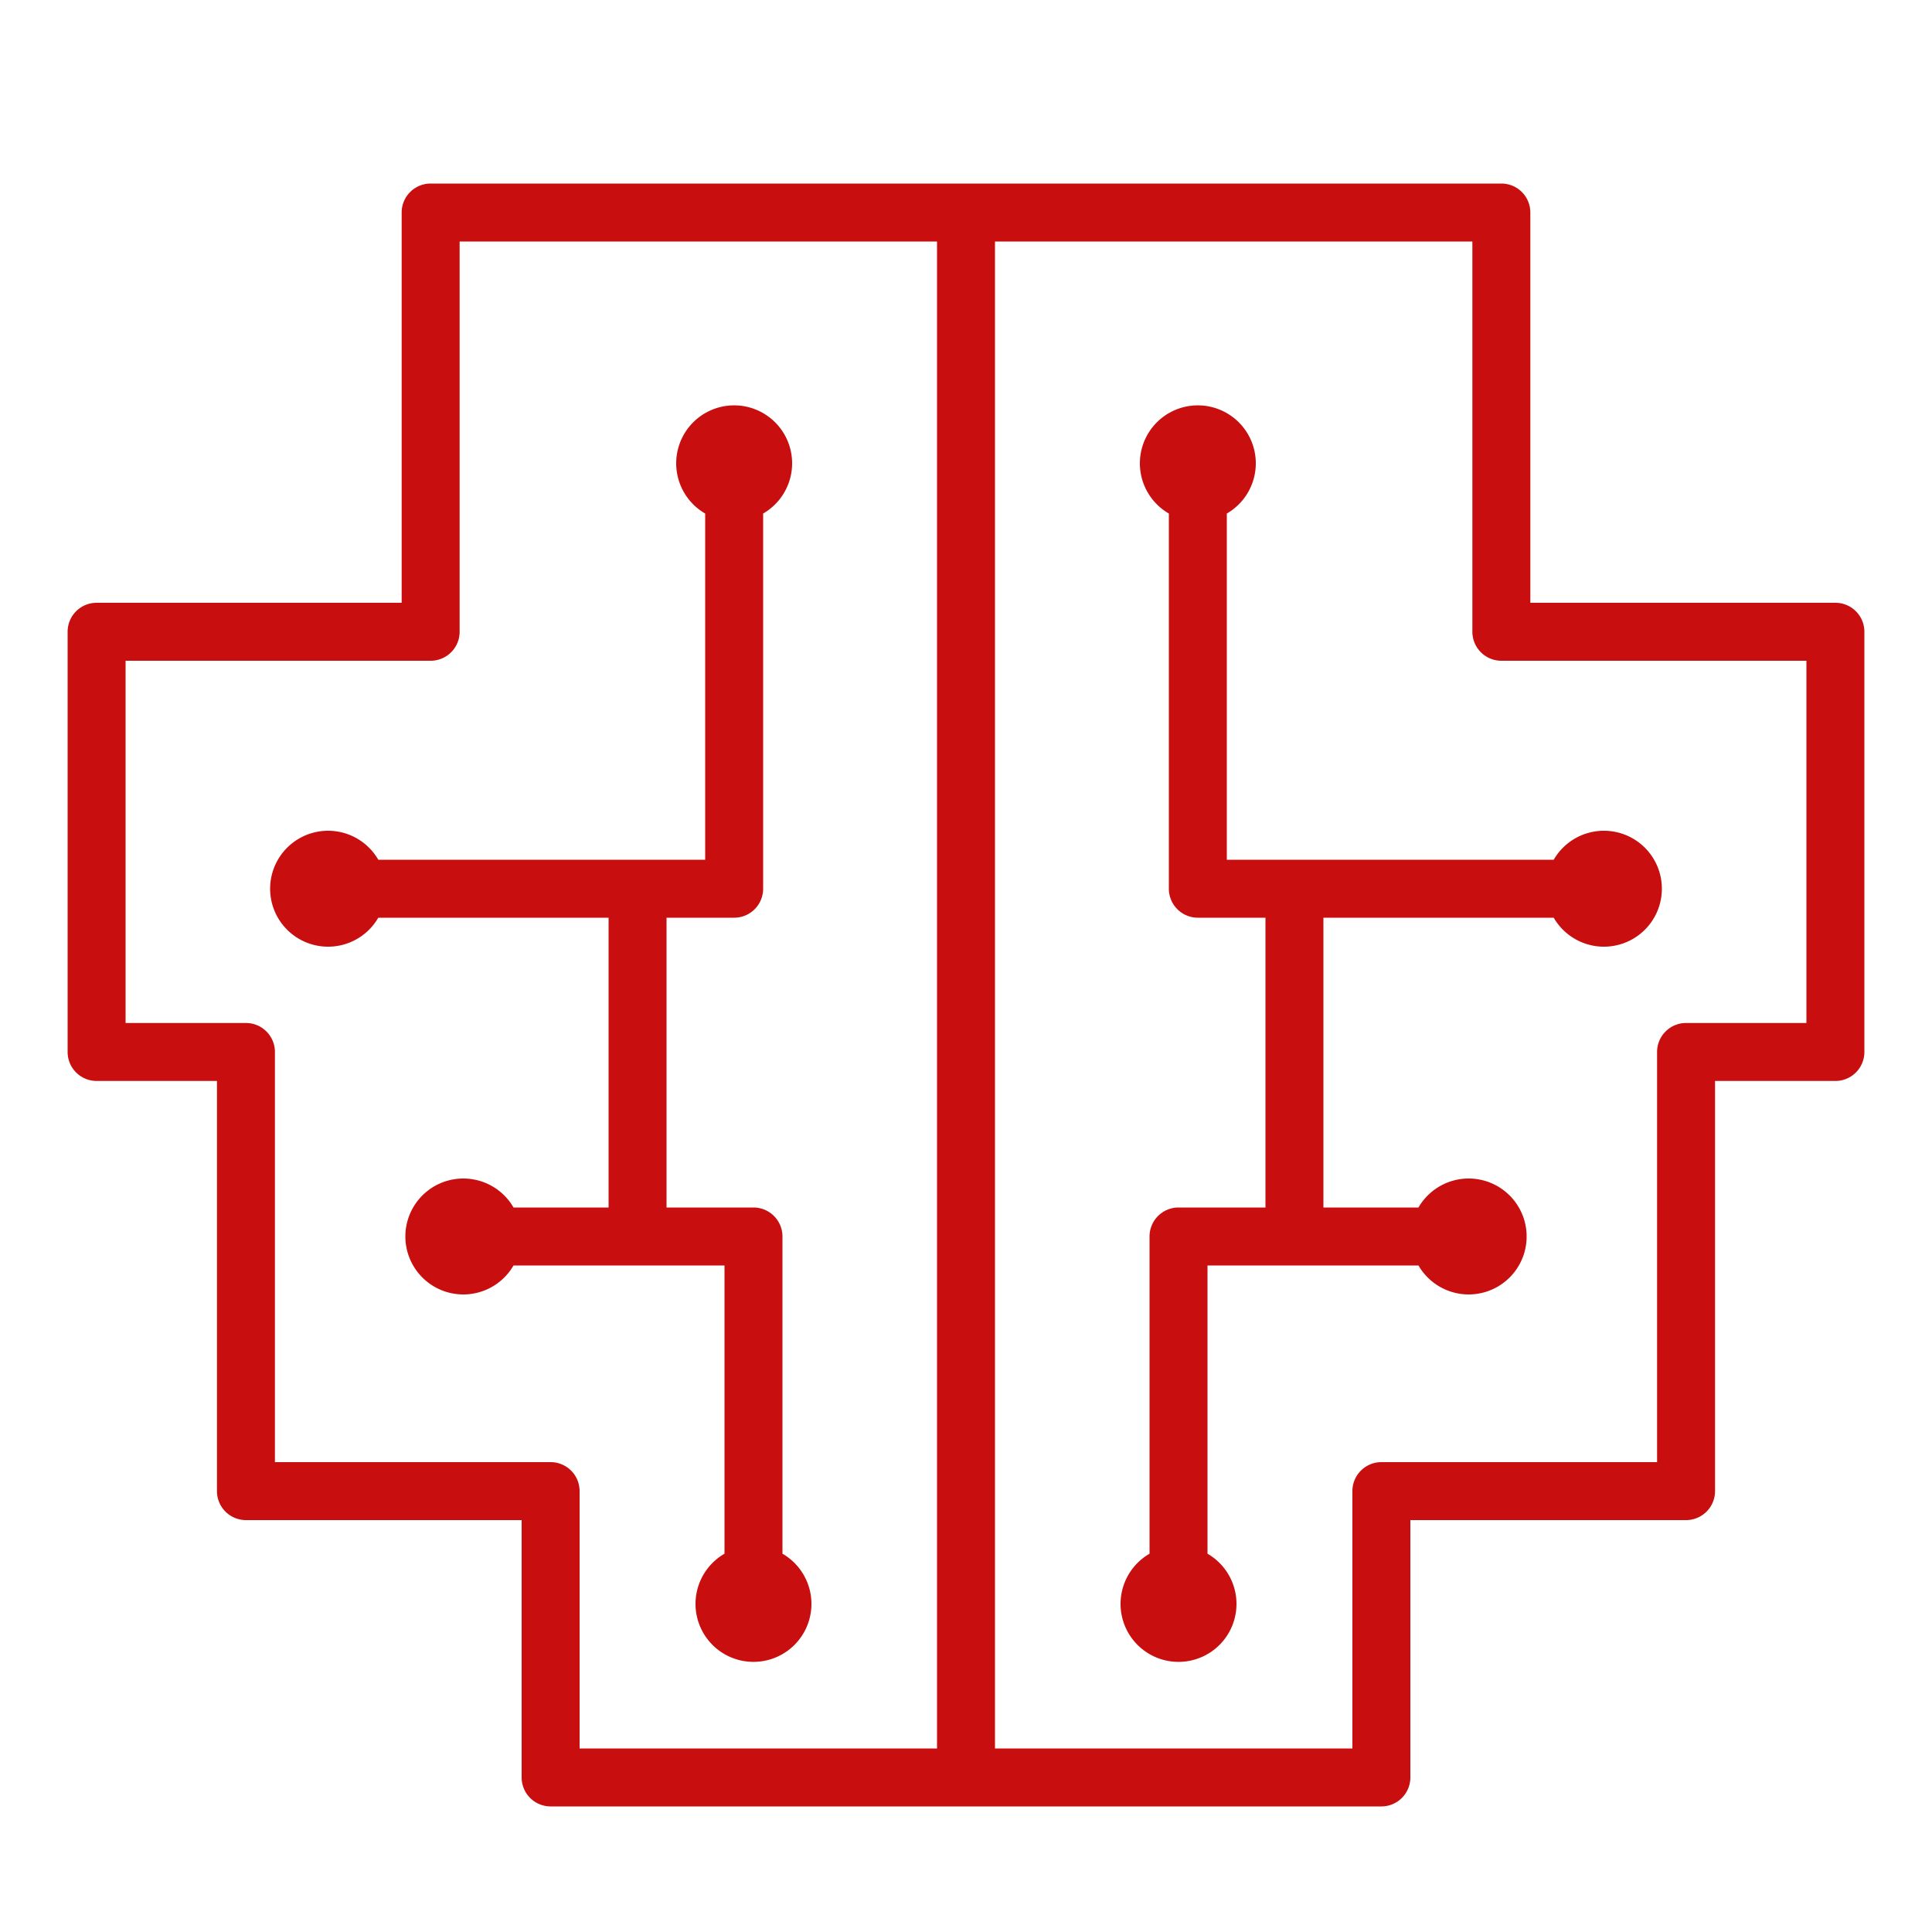
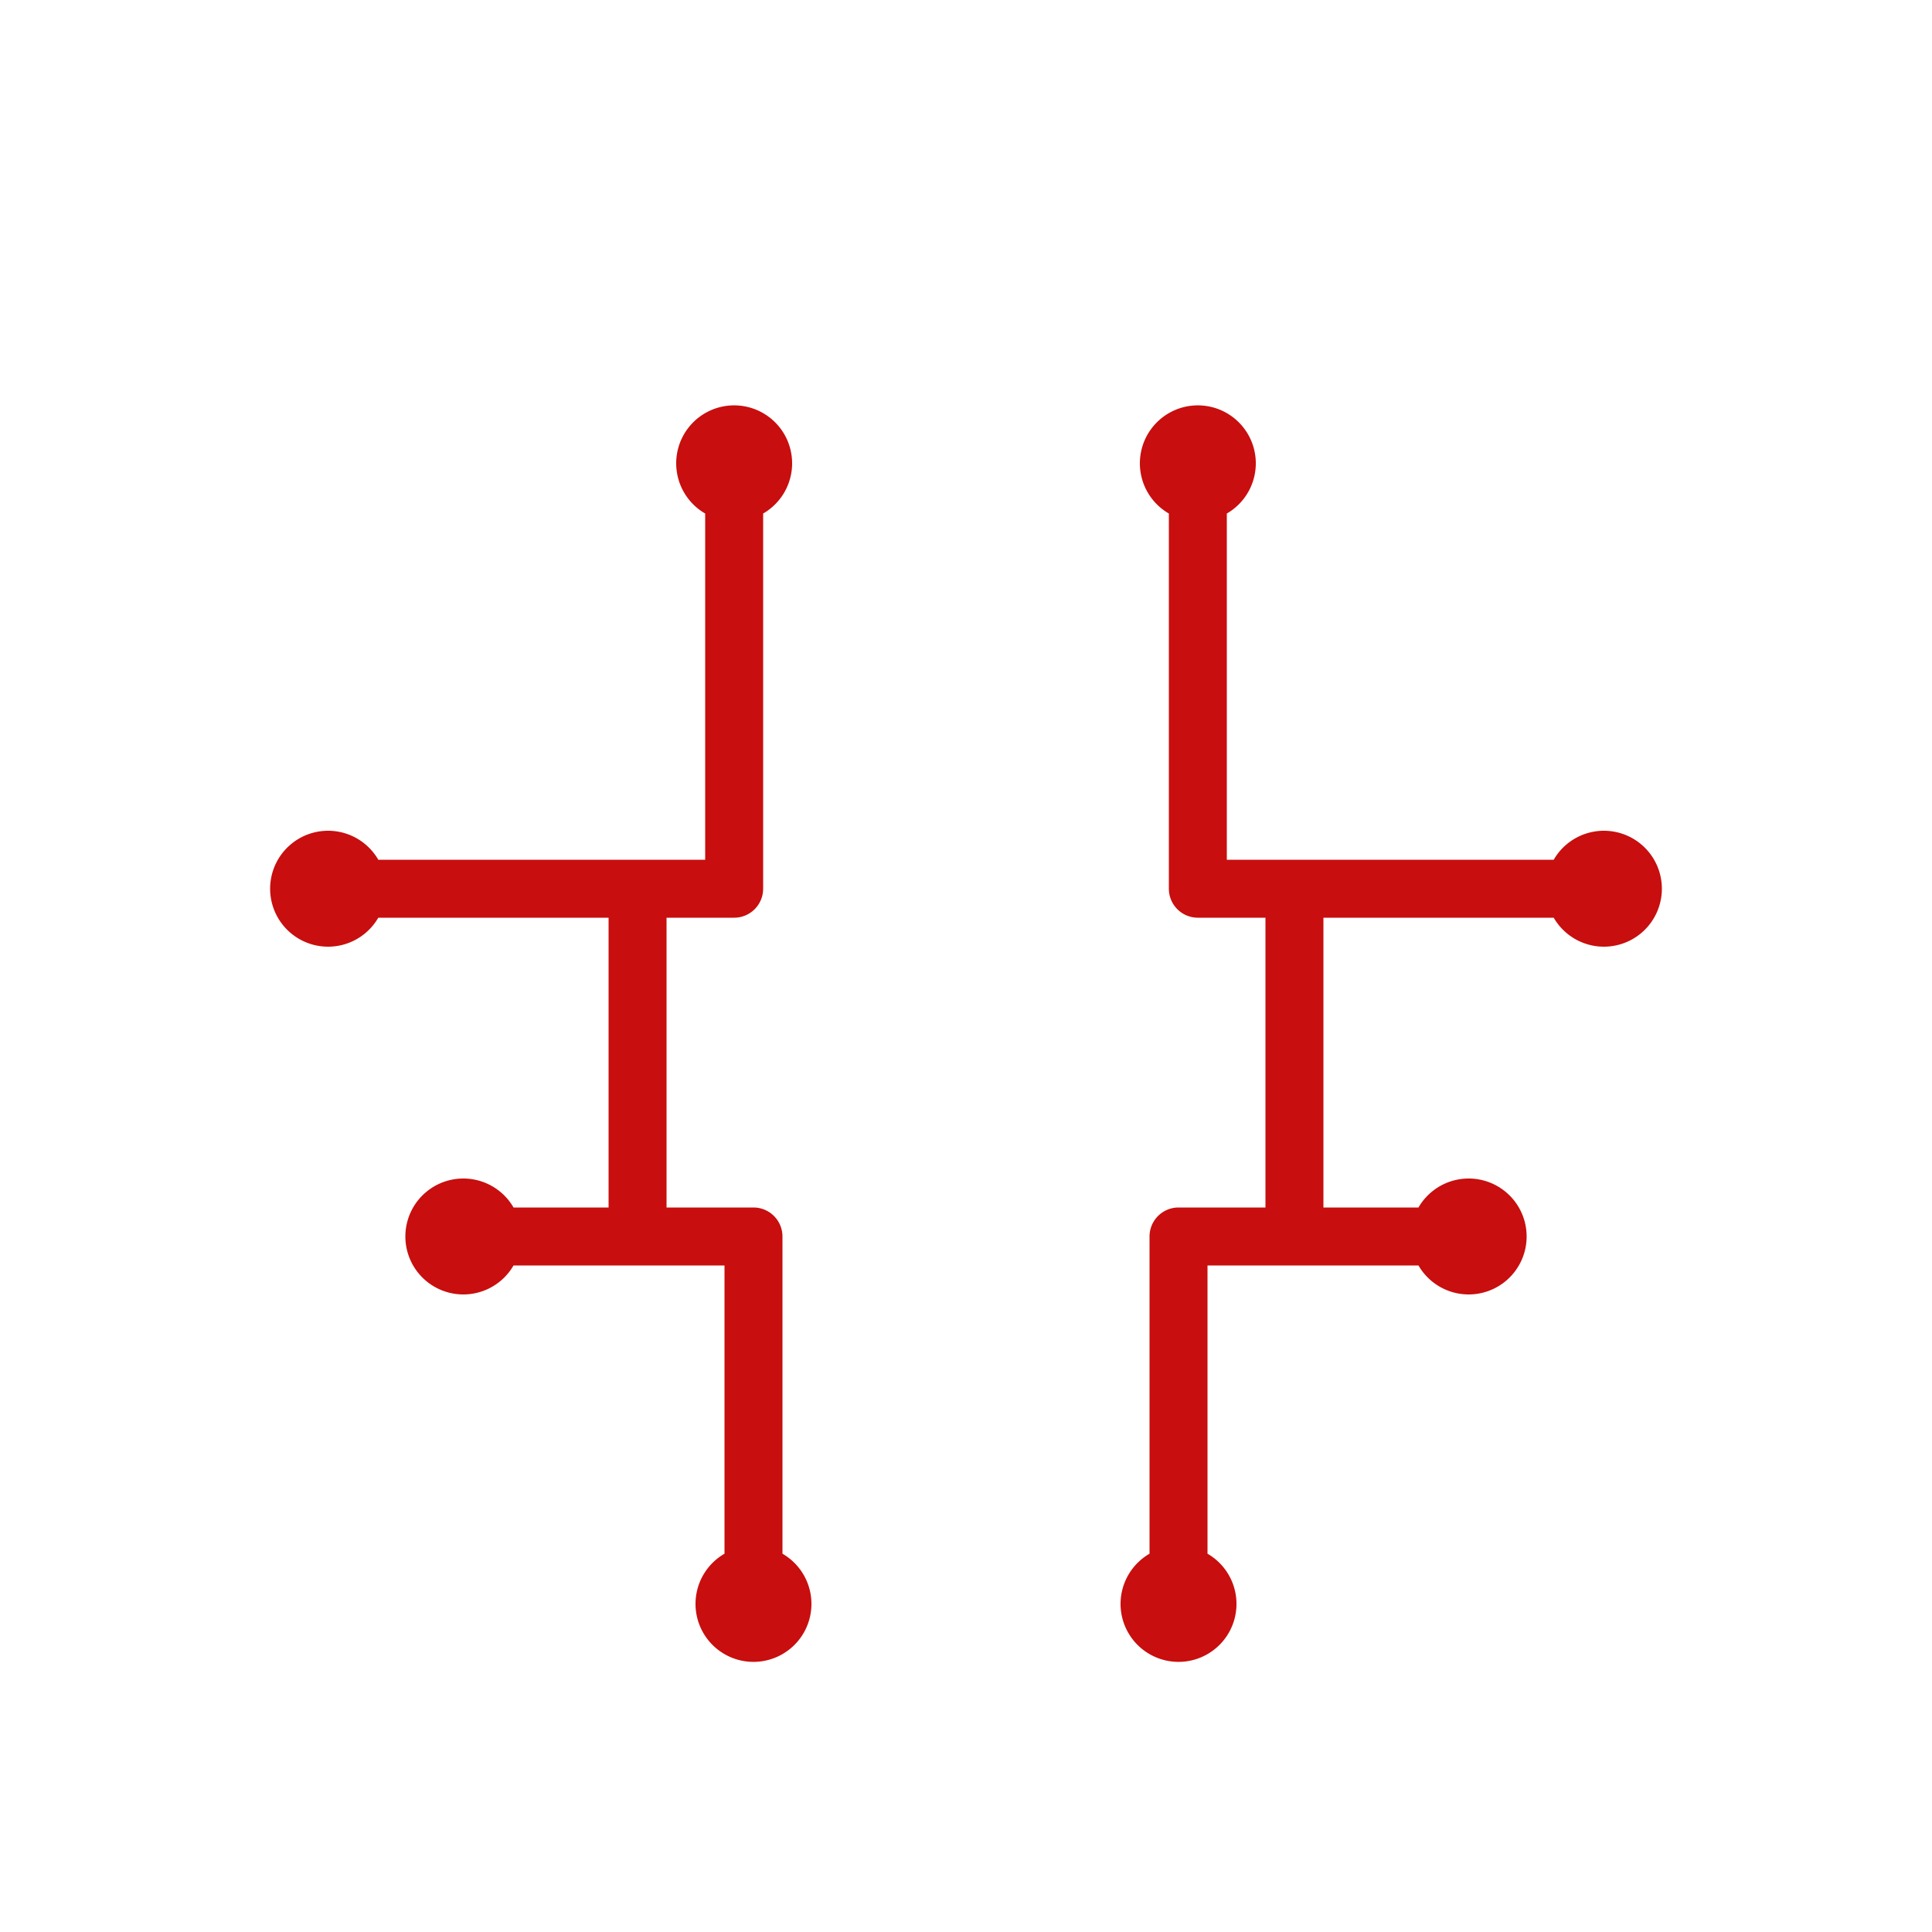
<svg xmlns="http://www.w3.org/2000/svg" viewBox="0 0 100 100" fill-rule="evenodd">
  <g>
    <path d="M63.5 44.5V26.58a3 3 0 1 0-3 0V46a1.5 1.5 0 0 0 1.5 1.5h3.5v15H61a1.5 1.5 0 0 0-1.5 1.5v16.42a3 3 0 1 0 3 0V65.5h10.92a3 3 0 1 0 0-3H68.5v-15h11.92a3 3 0 1 0 0-3Z" stroke-width="0" stroke="#c80e0e" fill="#c80e0e" />
-     <path d="M95 31.2H79.21V11a1.5 1.5 0 0 0-1.5-1.5H22.29a1.5 1.5 0 0 0-1.5 1.5v20.2H5a1.5 1.5 0 0 0-1.5 1.5v21.75a1.5 1.5 0 0 0 1.5 1.5h6.23v21.23a1.5 1.5 0 0 0 1.5 1.5H27V92a1.5 1.5 0 0 0 1.5 1.5h43A1.5 1.5 0 0 0 73 92V78.68h14.27a1.5 1.5 0 0 0 1.5-1.5V55.95H95a1.5 1.5 0 0 0 1.5-1.5V32.7a1.5 1.5 0 0 0-1.5-1.5ZM28.5 75.68H14.23V54.45a1.5 1.5 0 0 0-1.5-1.5H6.5V34.2h15.79a1.5 1.5 0 0 0 1.5-1.5V12.5H48.5v78H30V77.18a1.5 1.5 0 0 0-1.5-1.5Zm65-22.73h-6.23a1.5 1.5 0 0 0-1.5 1.5v21.23H71.5a1.5 1.5 0 0 0-1.5 1.5V90.5H51.5v-78h24.71v20.2a1.5 1.5 0 0 0 1.5 1.5H93.5Z" stroke-width="0" stroke="#c80e0e" fill="#c80e0e" />
    <path d="M37.5 80.42a3 3 0 1 0 3 0V64a1.5 1.5 0 0 0-1.5-1.5h-4.5v-15H38a1.5 1.5 0 0 0 1.5-1.5V26.58a3 3 0 1 0-3 0V44.5H19.58a3 3 0 1 0 0 3H31.5v15h-4.92a3 3 0 1 0 0 3H37.5Z" stroke-width="0" stroke="#c80e0e" fill="#c80e0e" />
  </g>
</svg>